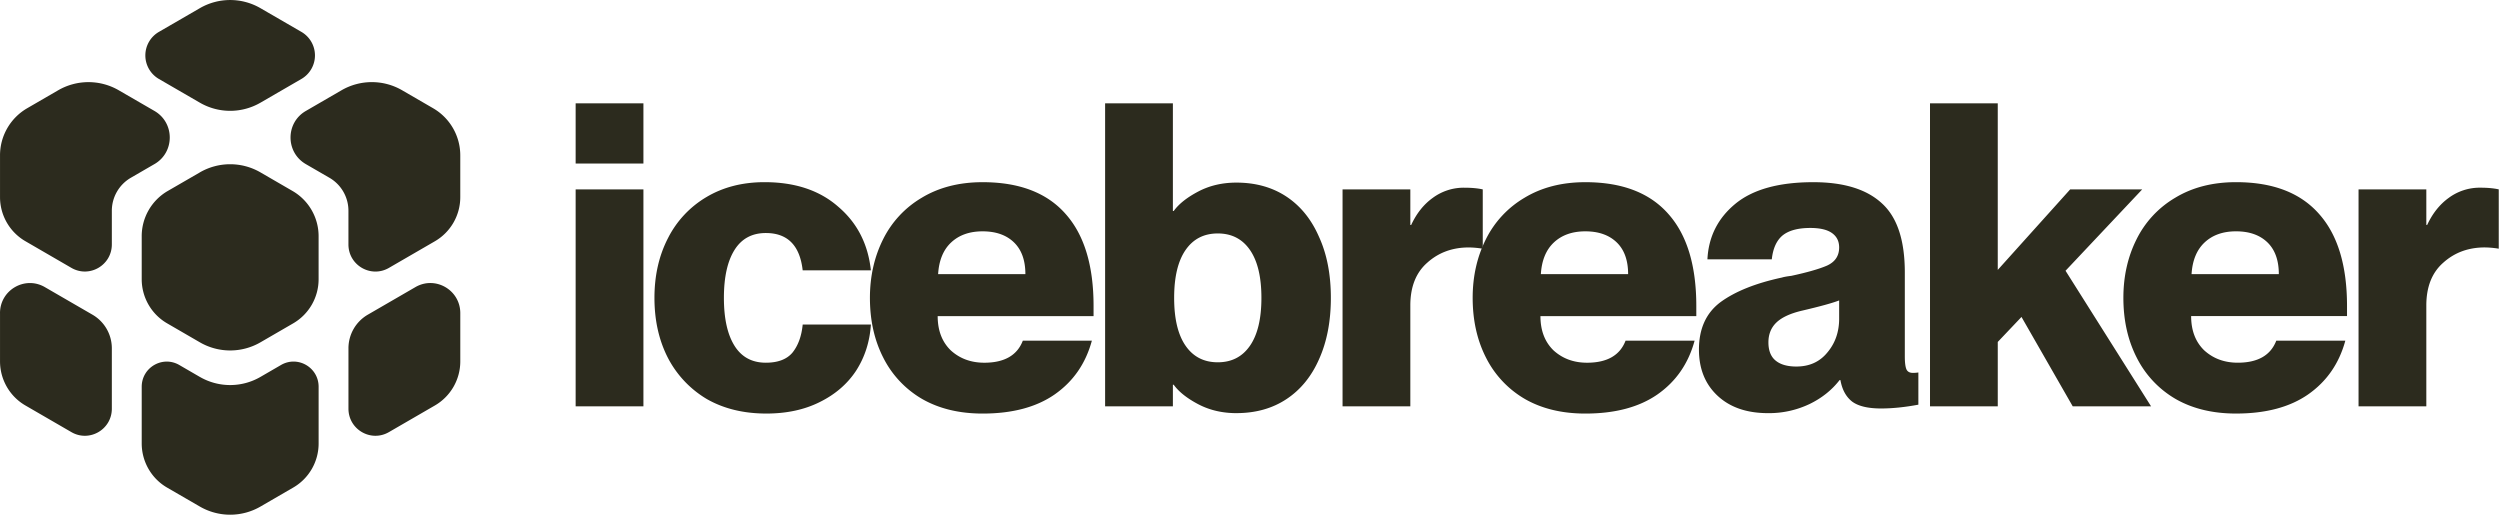
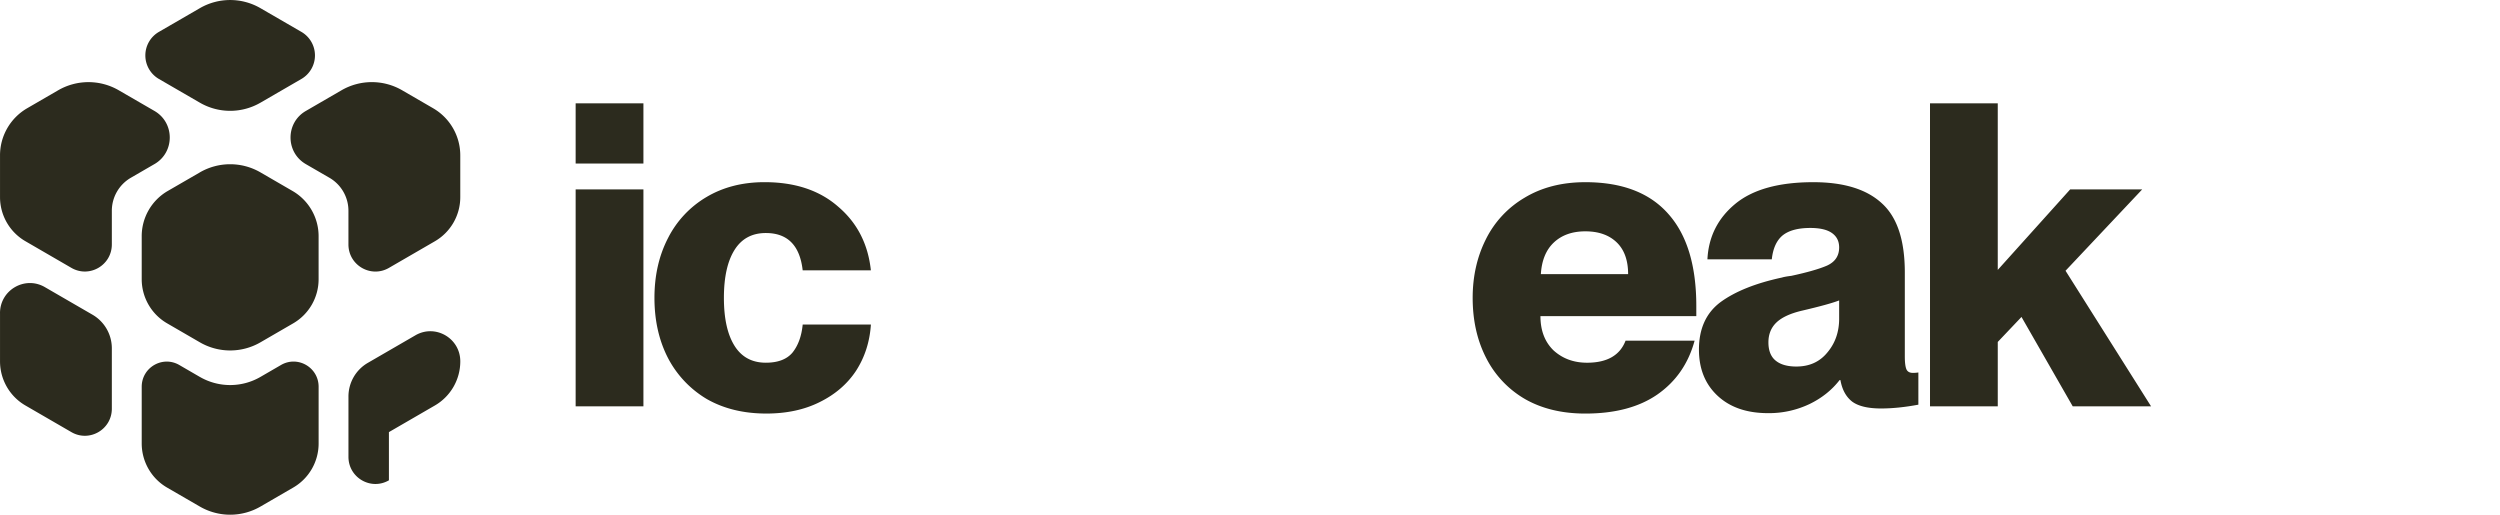
<svg xmlns="http://www.w3.org/2000/svg" width="136" height="28" fill="none">
-   <path fill="#2C2B1E" d="M131.992 22.105h-3.687V10.302h3.687v1.936h.046c.292-.63.684-1.121 1.175-1.475a2.833 2.833 0 0 1 1.706-.553c.399 0 .737.03 1.013.092v3.227a4.963 4.963 0 0 0-.76-.069c-.891 0-1.643.277-2.258.83-.614.538-.922 1.314-.922 2.329v5.486Zm-10.351.392c-1.26 0-2.35-.261-3.272-.784a5.409 5.409 0 0 1-2.12-2.236c-.491-.953-.737-2.044-.737-3.273 0-1.168.237-2.229.714-3.182a5.403 5.403 0 0 1 2.097-2.259c.936-.569 2.043-.853 3.318-.853 1.997 0 3.502.576 4.517 1.73 1.013 1.136 1.52 2.804 1.52 5.002v.553h-8.48c0 .784.238 1.406.715 1.867.491.446 1.098.669 1.82.669 1.091 0 1.789-.4 2.097-1.199h3.756c-.338 1.245-1.014 2.22-2.029 2.928-.998.691-2.303 1.037-3.916 1.037Zm2.327-7.584c0-.753-.208-1.33-.622-1.73-.415-.399-.983-.599-1.705-.599-.707 0-1.275.2-1.705.6-.43.4-.669.976-.715 1.729h4.747Z" />
  <path fill="#2C2B1E" d="M104.992 5.623h3.686v9.06l3.94-4.38h3.918l-4.171 4.426 4.654 7.377h-4.262l-2.788-4.864-1.291 1.36v3.504h-3.686V5.623Zm-8.813 16.852c-1.152 0-2.066-.315-2.742-.945-.676-.63-1.014-1.468-1.014-2.513 0-1.137.392-1.998 1.175-2.582.8-.584 1.913-1.03 3.341-1.337.093-.03.262-.062.508-.092.86-.185 1.505-.37 1.935-.554.445-.2.668-.53.668-.99 0-.339-.13-.6-.392-.785-.26-.184-.652-.276-1.175-.276-.676 0-1.183.138-1.52.415-.323.276-.515.707-.577 1.29h-3.502c.061-1.229.569-2.236 1.52-3.02.953-.783 2.367-1.175 4.24-1.175 1.66 0 2.904.384 3.733 1.153.83.753 1.245 2.005 1.245 3.757v4.565c0 .338.03.576.092.714.061.123.177.185.345.185.108 0 .208-.008.3-.023v1.752c-.737.138-1.413.207-2.028.207-.706 0-1.229-.123-1.567-.369-.337-.26-.553-.653-.645-1.175h-.046c-.43.553-.983.991-1.659 1.314a5.121 5.121 0 0 1-2.235.484Zm.023-3.85c0 .446.13.776.392.991.261.215.637.323 1.129.323.707 0 1.267-.253 1.682-.76.43-.508.645-1.123.645-1.845v-.991c-.353.138-1.021.323-2.004.553-.661.154-1.137.377-1.43.669-.276.276-.414.63-.414 1.06Zm-9.96 3.873c-1.26 0-2.35-.261-3.272-.784a5.408 5.408 0 0 1-2.12-2.236c-.491-.953-.737-2.044-.737-3.274 0-1.168.238-2.228.715-3.18a5.405 5.405 0 0 1 2.096-2.26c.937-.569 2.043-.853 3.318-.853 1.997 0 3.503.576 4.517 1.729 1.013 1.137 1.52 2.805 1.52 5.003v.553H83.8c0 .784.238 1.406.714 1.867.492.446 1.099.669 1.82.669 1.091 0 1.79-.4 2.097-1.2h3.756c-.338 1.246-1.013 2.222-2.027 2.929-.999.691-2.305 1.037-3.918 1.037Zm2.328-7.585c0-.753-.208-1.329-.622-1.728-.415-.4-.984-.6-1.706-.6-.706 0-1.275.2-1.705.6-.43.4-.668.975-.714 1.729h4.747Z" />
-   <path fill="#2C2B1E" d="M76.722 22.106h-3.687V10.303h3.687v1.936h.046c.292-.63.683-1.122 1.175-1.475a2.828 2.828 0 0 1 1.705-.553c.4 0 .737.03 1.014.092v3.227a4.967 4.967 0 0 0-.76-.069c-.891 0-1.644.277-2.259.83-.614.538-.921 1.314-.921 2.328v5.487Zm-9.46.369c-.769 0-1.46-.162-2.075-.484-.614-.323-1.06-.677-1.336-1.06h-.046v1.175h-3.687V5.623h3.687v5.855h.046c.276-.384.722-.737 1.336-1.06.615-.323 1.306-.484 2.074-.484 1.045 0 1.951.253 2.719.76.768.508 1.36 1.238 1.774 2.19.43.938.645 2.045.645 3.32 0 1.276-.215 2.39-.645 3.343-.414.938-1.006 1.66-1.774 2.167-.768.507-1.674.76-2.719.76Zm-3.388-6.27c0 1.137.207 2.005.622 2.604.415.6.999.9 1.751.9.753 0 1.337-.3 1.751-.9.415-.599.623-1.467.623-2.605 0-1.137-.208-2.005-.623-2.605-.414-.599-.998-.899-1.75-.899-.753 0-1.337.3-1.752.9-.415.599-.622 1.467-.622 2.604Zm-10.42 6.293c-1.26 0-2.35-.261-3.273-.784a5.409 5.409 0 0 1-2.12-2.236c-.491-.953-.737-2.044-.737-3.274 0-1.168.238-2.228.714-3.181a5.406 5.406 0 0 1 2.097-2.26c.937-.568 2.043-.852 3.318-.852 1.997 0 3.503.576 4.517 1.729 1.013 1.137 1.52 2.805 1.52 5.002v.554h-8.48c0 .784.239 1.406.715 1.867.492.446 1.099.669 1.82.669 1.091 0 1.79-.4 2.097-1.2h3.756c-.338 1.246-1.014 2.222-2.028 2.928-.998.692-2.304 1.038-3.917 1.038Zm2.327-7.585c0-.753-.208-1.329-.623-1.729-.414-.4-.983-.599-1.705-.599-.706 0-1.275.2-1.705.6-.43.399-.668.975-.714 1.728h4.747Z" />
-   <path fill="#2C2B1E" d="M41.685 22.497c-1.229 0-2.304-.261-3.226-.784a5.61 5.61 0 0 1-2.12-2.236c-.491-.953-.737-2.044-.737-3.273 0-1.215.246-2.298.737-3.25a5.45 5.45 0 0 1 2.097-2.237c.906-.538 1.959-.807 3.157-.807 1.659 0 2.995.446 4.009 1.337 1.03.876 1.62 2.029 1.774 3.458h-3.71c-.153-1.352-.821-2.028-2.004-2.028-.753 0-1.321.307-1.705.922-.384.614-.576 1.483-.576 2.605 0 1.122.192 1.99.576 2.605.384.614.952.922 1.705.922.66 0 1.144-.185 1.452-.553.307-.385.491-.892.553-1.522h3.71c-.062.938-.331 1.775-.807 2.513-.476.722-1.137 1.29-1.982 1.706-.83.415-1.797.622-2.903.622Zm-10.37-12.195h3.687v11.803h-3.687V10.302Zm0-4.68h3.687v3.274h-3.687V5.622ZM10.87 9.38l-1.746 1.01a2.844 2.844 0 0 0-1.415 2.461v2.337c0 .99.527 1.906 1.38 2.4l1.782 1.033a3.288 3.288 0 0 0 3.3 0l1.781-1.032a2.773 2.773 0 0 0 1.38-2.401v-2.337a2.841 2.841 0 0 0-1.415-2.46L14.17 9.378a3.288 3.288 0 0 0-3.299 0Zm3.3-3.794 2.227-1.291a1.48 1.48 0 0 0 0-2.56L14.17.445a3.288 3.288 0 0 0-3.299 0l-2.227 1.29a1.48 1.48 0 0 0 0 2.56l2.227 1.29a3.288 3.288 0 0 0 3.3 0Zm4.785 5.883v1.829c0 1.134 1.223 1.842 2.201 1.276l2.503-1.45a2.774 2.774 0 0 0 1.38-2.402V8.455a2.964 2.964 0 0 0-1.476-2.566l-1.686-.978a3.288 3.288 0 0 0-3.299 0l-1.942 1.126c-1.108.642-1.108 2.247 0 2.89l1.286.744a2.074 2.074 0 0 1 1.033 1.797ZM8.404 8.926c1.108-.642 1.108-2.247 0-2.89L6.462 4.912a3.288 3.288 0 0 0-3.299 0l-1.687.978A2.963 2.963 0 0 0 .001 8.454v2.267c0 .99.526 1.905 1.38 2.4l2.503 1.451c.978.567 2.2-.142 2.2-1.276v-1.828A2.077 2.077 0 0 1 7.119 9.67l1.285-.745Zm12.753 14.581 2.503-1.45a2.773 2.773 0 0 0 1.38-2.401v-2.622c0-1.258-1.357-2.045-2.442-1.415l-2.59 1.5a2.114 2.114 0 0 0-1.052 1.83v3.282c0 1.134 1.223 1.843 2.2 1.276h.001ZM.001 17.035v2.62c0 .991.526 1.907 1.38 2.402l2.503 1.45c.978.567 2.2-.141 2.2-1.275V18.95a2.114 2.114 0 0 0-1.052-1.83l-2.59-1.5C1.357 14.99 0 15.776 0 17.034Zm10.87 3.469-1.117-.648c-.909-.527-2.045.131-2.045 1.185v3.082c0 .99.527 1.906 1.38 2.401l1.782 1.032a3.289 3.289 0 0 0 3.3 0l1.783-1.034a2.769 2.769 0 0 0 1.379-2.396V21.04c0-1.054-1.136-1.712-2.045-1.185l-1.118.648a3.286 3.286 0 0 1-3.299 0Z" />
+   <path fill="#2C2B1E" d="M41.685 22.497c-1.229 0-2.304-.261-3.226-.784a5.61 5.61 0 0 1-2.12-2.236c-.491-.953-.737-2.044-.737-3.273 0-1.215.246-2.298.737-3.25a5.45 5.45 0 0 1 2.097-2.237c.906-.538 1.959-.807 3.157-.807 1.659 0 2.995.446 4.009 1.337 1.03.876 1.62 2.029 1.774 3.458h-3.71c-.153-1.352-.821-2.028-2.004-2.028-.753 0-1.321.307-1.705.922-.384.614-.576 1.483-.576 2.605 0 1.122.192 1.99.576 2.605.384.614.952.922 1.705.922.66 0 1.144-.185 1.452-.553.307-.385.491-.892.553-1.522h3.71c-.062.938-.331 1.775-.807 2.513-.476.722-1.137 1.29-1.982 1.706-.83.415-1.797.622-2.903.622Zm-10.37-12.195h3.687v11.803h-3.687V10.302Zm0-4.68h3.687v3.274h-3.687V5.622ZM10.87 9.38l-1.746 1.01a2.844 2.844 0 0 0-1.415 2.461v2.337c0 .99.527 1.906 1.38 2.4l1.782 1.033a3.288 3.288 0 0 0 3.3 0l1.781-1.032a2.773 2.773 0 0 0 1.38-2.401v-2.337a2.841 2.841 0 0 0-1.415-2.46L14.17 9.378a3.288 3.288 0 0 0-3.299 0Zm3.3-3.794 2.227-1.291a1.48 1.48 0 0 0 0-2.56L14.17.445a3.288 3.288 0 0 0-3.299 0l-2.227 1.29a1.48 1.48 0 0 0 0 2.56l2.227 1.29a3.288 3.288 0 0 0 3.3 0Zm4.785 5.883v1.829c0 1.134 1.223 1.842 2.201 1.276l2.503-1.45a2.774 2.774 0 0 0 1.38-2.402V8.455a2.964 2.964 0 0 0-1.476-2.566l-1.686-.978a3.288 3.288 0 0 0-3.299 0l-1.942 1.126c-1.108.642-1.108 2.247 0 2.89l1.286.744a2.074 2.074 0 0 1 1.033 1.797ZM8.404 8.926c1.108-.642 1.108-2.247 0-2.89L6.462 4.912a3.288 3.288 0 0 0-3.299 0l-1.687.978A2.963 2.963 0 0 0 .001 8.454v2.267c0 .99.526 1.905 1.38 2.4l2.503 1.451c.978.567 2.2-.142 2.2-1.276v-1.828A2.077 2.077 0 0 1 7.119 9.67l1.285-.745Zm12.753 14.581 2.503-1.45a2.773 2.773 0 0 0 1.38-2.401c0-1.258-1.357-2.045-2.442-1.415l-2.59 1.5a2.114 2.114 0 0 0-1.052 1.83v3.282c0 1.134 1.223 1.843 2.2 1.276h.001ZM.001 17.035v2.62c0 .991.526 1.907 1.38 2.402l2.503 1.45c.978.567 2.2-.141 2.2-1.275V18.95a2.114 2.114 0 0 0-1.052-1.83l-2.59-1.5C1.357 14.99 0 15.776 0 17.034Zm10.87 3.469-1.117-.648c-.909-.527-2.045.131-2.045 1.185v3.082c0 .99.527 1.906 1.38 2.401l1.782 1.032a3.289 3.289 0 0 0 3.3 0l1.783-1.034a2.769 2.769 0 0 0 1.379-2.396V21.04c0-1.054-1.136-1.712-2.045-1.185l-1.118.648a3.286 3.286 0 0 1-3.299 0Z" />
</svg>